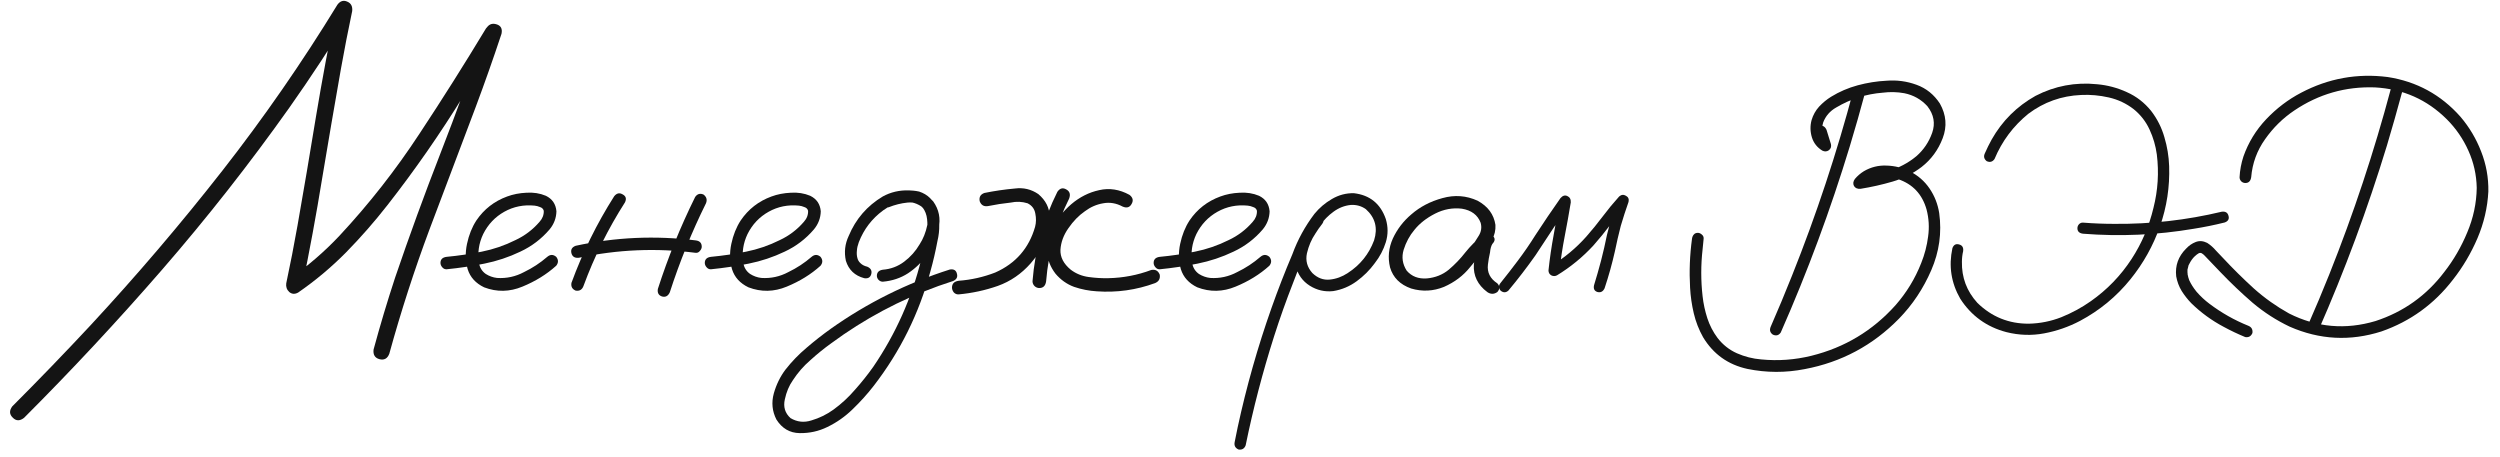
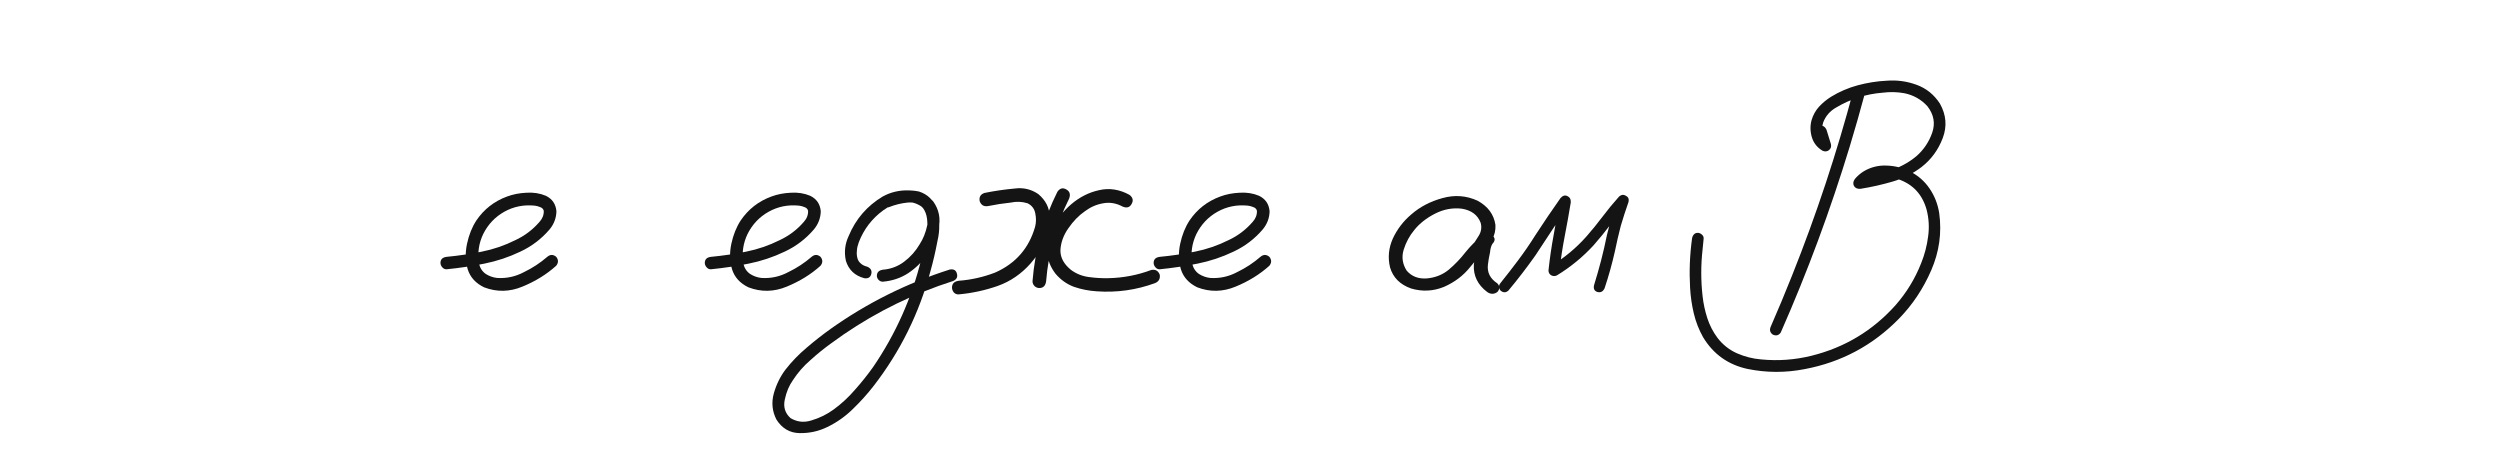
<svg xmlns="http://www.w3.org/2000/svg" width="208" height="38" viewBox="0 0 208 38" fill="none">
-   <path d="M40.416 2.441C40.612 2.051 40.898 1.908 41.276 2.012C41.666 2.116 41.816 2.383 41.725 2.812C41.048 4.857 40.332 6.888 39.577 8.906C38.288 12.305 37.005 15.703 35.729 19.102C34.466 22.487 33.353 25.931 32.389 29.434C32.233 29.837 31.959 29.987 31.569 29.883C31.191 29.779 31.029 29.512 31.081 29.082C31.627 27.064 32.226 25.065 32.877 23.086C34.062 19.609 35.319 16.165 36.647 12.754C37.975 9.342 39.232 5.905 40.416 2.441ZM1.999 34.766C1.647 35.039 1.334 35.032 1.061 34.746C0.775 34.473 0.762 34.16 1.022 33.809C3.235 31.595 5.41 29.342 7.545 27.051C11.373 22.923 15.026 18.639 18.502 14.199C21.953 9.785 25.143 5.182 28.073 0.391C28.307 0.078 28.581 -0.007 28.893 0.137C29.206 0.267 29.342 0.527 29.303 0.918C28.965 2.52 28.652 4.121 28.366 5.723C27.832 8.757 27.311 11.797 26.803 14.844C26.308 17.891 25.748 20.924 25.123 23.945C24.785 23.685 24.453 23.424 24.127 23.164C25.625 22.122 26.998 20.938 28.248 19.609C30.709 16.966 32.929 14.134 34.909 11.113C36.81 8.236 38.652 5.319 40.436 2.363C40.709 2.012 41.015 1.94 41.354 2.148C41.706 2.344 41.79 2.643 41.608 3.047C40.618 4.674 39.616 6.296 38.6 7.91C36.647 11.087 34.525 14.141 32.233 17.07C31.165 18.438 30.019 19.746 28.795 20.996C27.571 22.233 26.243 23.346 24.811 24.336C24.538 24.492 24.29 24.479 24.069 24.297C23.86 24.102 23.776 23.861 23.815 23.574C24.154 21.986 24.466 20.384 24.752 18.77C25.286 15.736 25.801 12.702 26.295 9.668C26.803 6.621 27.37 3.587 27.995 0.566C28.411 0.736 28.828 0.905 29.245 1.074C27.604 3.77 25.879 6.4 24.069 8.965C20.762 13.626 17.233 18.119 13.483 22.441C9.798 26.686 5.97 30.794 1.999 34.766Z" fill="#141414" />
  <path d="M37.174 22.402C37.031 22.415 36.907 22.363 36.803 22.246C36.699 22.129 36.647 22.005 36.647 21.875C36.647 21.576 36.823 21.406 37.174 21.367C38.138 21.276 39.108 21.133 40.084 20.938C41.061 20.742 41.992 20.423 42.877 19.98C43.659 19.616 44.329 19.108 44.889 18.457C45.136 18.184 45.254 17.878 45.241 17.539C45.202 17.383 45.097 17.279 44.928 17.227C44.772 17.161 44.622 17.122 44.479 17.109C43.568 17.018 42.728 17.188 41.959 17.617C41.191 18.047 40.605 18.665 40.202 19.473C39.837 20.241 39.72 21.042 39.85 21.875C39.915 22.266 40.104 22.572 40.416 22.793C40.703 22.975 41.015 23.086 41.354 23.125C42.148 23.177 42.897 23.014 43.6 22.637C44.303 22.298 44.948 21.875 45.534 21.367C45.781 21.159 46.029 21.159 46.276 21.367C46.471 21.615 46.471 21.862 46.276 22.109C45.482 22.826 44.544 23.405 43.463 23.848C42.396 24.29 41.334 24.31 40.28 23.906C39.577 23.568 39.121 23.066 38.913 22.402C38.717 21.738 38.698 21.035 38.854 20.293C39.01 19.551 39.271 18.9 39.635 18.34C40.273 17.402 41.126 16.738 42.194 16.348C42.689 16.165 43.222 16.061 43.795 16.035C44.381 15.996 44.922 16.081 45.416 16.289C45.95 16.549 46.243 16.979 46.295 17.578C46.282 18.138 46.094 18.639 45.729 19.082C45.052 19.876 44.238 20.495 43.288 20.938C42.337 21.393 41.341 21.725 40.299 21.934C39.258 22.142 38.216 22.298 37.174 22.402Z" fill="#141414" />
-   <path d="M51.1 16.328C51.308 16.068 51.543 16.016 51.803 16.172C52.077 16.315 52.142 16.536 51.998 16.836C50.592 19.036 49.44 21.361 48.541 23.809C48.424 24.108 48.209 24.232 47.897 24.18C47.611 24.062 47.493 23.848 47.545 23.535C48.47 21.009 49.655 18.607 51.1 16.328ZM57.838 16.387C58.021 16.126 58.255 16.061 58.541 16.191C58.789 16.387 58.854 16.628 58.737 16.914C57.552 19.31 56.549 21.777 55.729 24.316C55.586 24.629 55.371 24.746 55.084 24.668C54.798 24.577 54.681 24.369 54.733 24.043C55.579 21.413 56.614 18.861 57.838 16.387ZM57.877 20C58.216 20.039 58.385 20.215 58.385 20.527C58.385 20.645 58.333 20.762 58.229 20.879C58.138 20.996 58.021 21.048 57.877 21.035C54.622 20.619 51.386 20.755 48.17 21.445C47.832 21.484 47.623 21.361 47.545 21.074C47.467 20.775 47.584 20.566 47.897 20.449C51.191 19.733 54.518 19.583 57.877 20Z" fill="#141414" />
  <path d="M59.166 22.402C59.023 22.415 58.9 22.363 58.795 22.246C58.691 22.129 58.639 22.005 58.639 21.875C58.639 21.576 58.815 21.406 59.166 21.367C60.13 21.276 61.1 21.133 62.077 20.938C63.053 20.742 63.984 20.423 64.87 19.98C65.651 19.616 66.321 19.108 66.881 18.457C67.129 18.184 67.246 17.878 67.233 17.539C67.194 17.383 67.09 17.279 66.92 17.227C66.764 17.161 66.614 17.122 66.471 17.109C65.56 17.018 64.72 17.188 63.952 17.617C63.183 18.047 62.597 18.665 62.194 19.473C61.829 20.241 61.712 21.042 61.842 21.875C61.907 22.266 62.096 22.572 62.409 22.793C62.695 22.975 63.008 23.086 63.346 23.125C64.14 23.177 64.889 23.014 65.592 22.637C66.295 22.298 66.94 21.875 67.526 21.367C67.773 21.159 68.021 21.159 68.268 21.367C68.463 21.615 68.463 21.862 68.268 22.109C67.474 22.826 66.536 23.405 65.456 23.848C64.388 24.29 63.327 24.31 62.272 23.906C61.569 23.568 61.113 23.066 60.905 22.402C60.709 21.738 60.69 21.035 60.846 20.293C61.002 19.551 61.263 18.9 61.627 18.34C62.265 17.402 63.118 16.738 64.186 16.348C64.681 16.165 65.215 16.061 65.788 16.035C66.374 15.996 66.914 16.081 67.409 16.289C67.942 16.549 68.236 16.979 68.288 17.578C68.275 18.138 68.086 18.639 67.721 19.082C67.044 19.876 66.23 20.495 65.28 20.938C64.329 21.393 63.333 21.725 62.291 21.934C61.25 22.142 60.208 22.298 59.166 22.402Z" fill="#141414" />
  <path d="M73.932 17.246C73.633 17.298 73.431 17.188 73.327 16.914C73.275 16.615 73.385 16.413 73.659 16.309C73.945 16.191 74.232 16.094 74.518 16.016C75.169 15.82 75.82 15.794 76.471 15.938C77.187 16.172 77.676 16.654 77.936 17.383C78.196 18.255 78.216 19.147 77.995 20.059C77.838 20.905 77.643 21.745 77.409 22.578C76.471 26.068 74.902 29.238 72.702 32.09C72.168 32.78 71.582 33.431 70.944 34.043C70.319 34.655 69.616 35.15 68.834 35.527C68.118 35.879 67.35 36.048 66.53 36.035C65.709 36.022 65.065 35.645 64.596 34.902C64.245 34.212 64.173 33.49 64.381 32.734C64.59 31.992 64.915 31.328 65.358 30.742C65.879 30.078 66.465 29.473 67.116 28.926C67.754 28.379 68.418 27.858 69.108 27.363C72.155 25.202 75.462 23.555 79.03 22.422C79.355 22.37 79.551 22.487 79.616 22.773C79.694 23.047 79.59 23.249 79.303 23.379C78.9 23.509 78.496 23.646 78.092 23.789C74.876 24.948 71.901 26.536 69.166 28.555C68.567 28.984 67.988 29.453 67.428 29.961C66.855 30.456 66.367 31.016 65.963 31.641C65.651 32.083 65.43 32.611 65.299 33.223C65.156 33.848 65.312 34.368 65.768 34.785C66.315 35.111 66.894 35.176 67.506 34.98C68.17 34.785 68.782 34.486 69.342 34.082C70.006 33.6 70.605 33.047 71.139 32.422C71.686 31.81 72.194 31.172 72.663 30.508C74.525 27.773 75.853 24.798 76.647 21.582C76.855 20.827 77.011 20.065 77.116 19.297C77.168 18.958 77.174 18.607 77.135 18.242C77.096 17.865 76.972 17.539 76.764 17.266C76.621 17.083 76.452 16.966 76.256 16.914C76.022 16.849 75.768 16.829 75.495 16.855C74.974 16.907 74.453 17.038 73.932 17.246ZM73.444 23.438C73.314 23.438 73.196 23.385 73.092 23.281C73.001 23.177 72.956 23.066 72.956 22.949C72.956 22.663 73.118 22.494 73.444 22.441C74.108 22.389 74.7 22.168 75.221 21.777C75.755 21.374 76.185 20.892 76.51 20.332C76.81 19.876 77.025 19.336 77.155 18.711C77.285 18.086 77.116 17.572 76.647 17.168C76.152 16.842 75.612 16.732 75.026 16.836C74.453 16.94 73.939 17.161 73.483 17.5C72.545 18.19 71.868 19.076 71.452 20.156C71.361 20.404 71.308 20.631 71.295 20.84C71.269 21.074 71.282 21.282 71.334 21.465C71.374 21.634 71.458 21.777 71.588 21.895C71.732 22.038 71.92 22.135 72.155 22.188C72.454 22.318 72.565 22.526 72.487 22.812C72.409 23.086 72.213 23.197 71.901 23.145C71.12 22.936 70.612 22.454 70.377 21.699C70.221 20.983 70.299 20.293 70.612 19.629C71.198 18.223 72.142 17.129 73.444 16.348C74.108 15.983 74.837 15.814 75.631 15.84C76.439 15.853 77.109 16.159 77.643 16.758C78.125 17.435 78.275 18.184 78.092 19.004C77.923 19.824 77.611 20.547 77.155 21.172C76.712 21.797 76.178 22.318 75.553 22.734C74.928 23.138 74.225 23.372 73.444 23.438Z" fill="#141414" />
  <path d="M82.194 17.148C81.855 17.201 81.627 17.064 81.51 16.738C81.445 16.4 81.575 16.172 81.901 16.055C82.734 15.885 83.581 15.762 84.44 15.684C85.156 15.592 85.807 15.749 86.393 16.152C87.005 16.673 87.317 17.292 87.331 18.008C87.357 18.711 87.207 19.414 86.881 20.117C86.569 20.82 86.191 21.419 85.749 21.914C84.98 22.786 84.069 23.411 83.014 23.789C81.972 24.154 80.892 24.388 79.772 24.492C79.616 24.505 79.479 24.453 79.362 24.336C79.258 24.206 79.206 24.069 79.206 23.926C79.206 23.6 79.394 23.411 79.772 23.359C80.814 23.281 81.823 23.053 82.799 22.676C84.505 21.921 85.612 20.651 86.12 18.867C86.211 18.516 86.217 18.151 86.139 17.773C86.074 17.383 85.859 17.096 85.495 16.914C85.039 16.771 84.57 16.751 84.088 16.855C83.463 16.921 82.832 17.018 82.194 17.148ZM87.975 15.957C88.183 15.658 88.431 15.592 88.717 15.762C89.004 15.918 89.082 16.172 88.952 16.523C87.871 18.685 87.233 20.977 87.038 23.398C86.986 23.776 86.797 23.965 86.471 23.965C86.328 23.965 86.198 23.913 86.081 23.809C85.963 23.691 85.905 23.555 85.905 23.398C86.113 20.781 86.803 18.301 87.975 15.957ZM93.971 16.211C94.258 16.432 94.316 16.686 94.147 16.973C93.991 17.259 93.743 17.331 93.405 17.188C92.871 16.901 92.331 16.81 91.784 16.914C91.237 17.005 90.729 17.227 90.26 17.578C89.752 17.93 89.297 18.398 88.893 18.984C88.489 19.557 88.268 20.156 88.229 20.781C88.203 21.393 88.489 21.947 89.088 22.441C89.518 22.767 90.013 22.969 90.573 23.047C91.133 23.125 91.68 23.157 92.213 23.145C93.45 23.119 94.642 22.891 95.788 22.461C96.126 22.396 96.361 22.526 96.491 22.852C96.543 23.19 96.413 23.424 96.1 23.555C94.538 24.128 92.923 24.355 91.256 24.238C90.605 24.199 89.974 24.076 89.362 23.867C88.763 23.646 88.249 23.281 87.819 22.773C87.389 22.213 87.155 21.608 87.116 20.957C87.09 20.306 87.233 19.661 87.545 19.023C87.91 18.268 88.437 17.591 89.127 16.992C89.831 16.393 90.605 16.003 91.452 15.82C92.298 15.625 93.138 15.755 93.971 16.211Z" fill="#141414" />
  <path d="M96.51 22.402C96.367 22.415 96.243 22.363 96.139 22.246C96.035 22.129 95.983 22.005 95.983 21.875C95.983 21.576 96.159 21.406 96.51 21.367C97.474 21.276 98.444 21.133 99.42 20.938C100.397 20.742 101.328 20.423 102.213 19.98C102.995 19.616 103.665 19.108 104.225 18.457C104.472 18.184 104.59 17.878 104.577 17.539C104.538 17.383 104.433 17.279 104.264 17.227C104.108 17.161 103.958 17.122 103.815 17.109C102.903 17.018 102.064 17.188 101.295 17.617C100.527 18.047 99.941 18.665 99.538 19.473C99.173 20.241 99.056 21.042 99.186 21.875C99.251 22.266 99.44 22.572 99.752 22.793C100.039 22.975 100.351 23.086 100.69 23.125C101.484 23.177 102.233 23.014 102.936 22.637C103.639 22.298 104.284 21.875 104.87 21.367C105.117 21.159 105.364 21.159 105.612 21.367C105.807 21.615 105.807 21.862 105.612 22.109C104.818 22.826 103.88 23.405 102.799 23.848C101.732 24.29 100.67 24.31 99.616 23.906C98.913 23.568 98.457 23.066 98.249 22.402C98.053 21.738 98.034 21.035 98.19 20.293C98.346 19.551 98.607 18.9 98.971 18.34C99.609 17.402 100.462 16.738 101.53 16.348C102.025 16.165 102.558 16.061 103.131 16.035C103.717 15.996 104.258 16.081 104.752 16.289C105.286 16.549 105.579 16.979 105.631 17.578C105.618 18.138 105.43 18.639 105.065 19.082C104.388 19.876 103.574 20.495 102.624 20.938C101.673 21.393 100.677 21.725 99.635 21.934C98.594 22.142 97.552 22.298 96.51 22.402Z" fill="#141414" />
-   <path d="M109.303 17.969C109.538 17.786 109.765 17.786 109.987 17.969C110.169 18.19 110.169 18.418 109.987 18.652C109.791 18.9 109.609 19.16 109.44 19.434C109.114 19.915 108.88 20.462 108.737 21.074C108.607 21.686 108.756 22.233 109.186 22.715C109.616 23.131 110.097 23.314 110.631 23.262C111.165 23.21 111.666 23.027 112.135 22.715C113.164 22.051 113.893 21.146 114.323 20C114.648 18.971 114.42 18.105 113.639 17.402C113.275 17.142 112.858 17.025 112.389 17.051C111.868 17.103 111.387 17.292 110.944 17.617C110.514 17.93 110.143 18.307 109.831 18.75C109.518 19.193 109.251 19.655 109.03 20.137C108.496 21.244 108.014 22.376 107.584 23.535C107.012 24.994 106.484 26.478 106.002 27.988C105.052 30.97 104.264 33.991 103.639 37.051C103.535 37.324 103.34 37.441 103.053 37.402C102.78 37.285 102.669 37.083 102.721 36.797C102.799 36.38 102.884 35.964 102.975 35.547C103.704 32.175 104.642 28.867 105.788 25.625C106.321 24.115 106.901 22.624 107.526 21.152C107.969 19.941 108.581 18.822 109.362 17.793C109.765 17.298 110.247 16.888 110.807 16.562C111.38 16.224 111.992 16.061 112.643 16.074C113.971 16.23 114.857 16.947 115.299 18.223C115.495 18.874 115.495 19.518 115.299 20.156C115.104 20.781 114.798 21.361 114.381 21.895C113.965 22.467 113.463 22.969 112.877 23.398C112.291 23.828 111.64 24.102 110.924 24.219C110.221 24.297 109.57 24.147 108.971 23.77C108.372 23.392 107.982 22.845 107.799 22.129C107.669 21.361 107.767 20.625 108.092 19.922C108.418 19.206 108.821 18.555 109.303 17.969Z" fill="#141414" />
  <path d="M123.405 21.074C123.183 21.335 122.923 21.393 122.624 21.25C122.337 21.094 122.265 20.859 122.409 20.547C122.63 20.247 122.838 19.935 123.034 19.609C123.242 19.271 123.294 18.913 123.19 18.535C122.943 17.884 122.422 17.494 121.627 17.363C120.859 17.272 120.117 17.409 119.401 17.773C118.685 18.138 118.112 18.587 117.682 19.121C117.278 19.603 116.979 20.156 116.784 20.781C116.601 21.393 116.686 21.973 117.038 22.52C117.454 23.001 118.014 23.216 118.717 23.164C119.42 23.099 120.026 22.858 120.534 22.441C121.055 21.999 121.517 21.517 121.92 20.996C122.337 20.475 122.812 20 123.346 19.57C123.659 19.375 123.932 19.381 124.166 19.59C124.414 19.798 124.414 20.032 124.166 20.293C124.062 20.462 123.997 20.697 123.971 20.996C123.893 21.335 123.834 21.673 123.795 22.012C123.717 22.663 123.978 23.184 124.577 23.574C124.798 23.809 124.798 24.049 124.577 24.297C124.303 24.492 124.023 24.492 123.737 24.297C122.943 23.698 122.571 22.936 122.624 22.012C122.676 21.556 122.754 21.1 122.858 20.645C122.884 20.228 123.047 19.87 123.346 19.57C123.62 19.805 123.893 20.046 124.166 20.293C123.489 20.879 122.871 21.523 122.311 22.227C121.751 22.93 121.028 23.477 120.143 23.867C119.245 24.232 118.333 24.277 117.409 24.004C116.484 23.678 115.898 23.092 115.651 22.246C115.456 21.426 115.534 20.625 115.885 19.844C116.25 19.062 116.764 18.392 117.428 17.832C118.144 17.207 119.004 16.758 120.006 16.484C121.022 16.198 121.999 16.27 122.936 16.699C123.795 17.168 124.29 17.838 124.42 18.711C124.446 19.154 124.349 19.57 124.127 19.961C123.906 20.338 123.665 20.71 123.405 21.074Z" fill="#141414" />
  <path d="M125.495 24.18C125.286 24.362 125.071 24.362 124.85 24.18C124.668 23.971 124.668 23.756 124.85 23.535C125.332 22.936 125.807 22.324 126.276 21.699C126.797 21.009 127.285 20.299 127.741 19.57C128.418 18.529 129.114 17.5 129.831 16.484C130.013 16.276 130.202 16.217 130.397 16.309C130.605 16.4 130.703 16.576 130.69 16.836C130.534 17.786 130.364 18.73 130.182 19.668C130 20.605 129.857 21.549 129.752 22.5C129.518 22.37 129.29 22.24 129.069 22.109C130.163 21.445 131.133 20.638 131.979 19.688C132.461 19.141 132.916 18.581 133.346 18.008C133.776 17.435 134.232 16.881 134.713 16.348C134.896 16.191 135.084 16.172 135.28 16.289C135.475 16.393 135.547 16.562 135.495 16.797C135.26 17.461 135.045 18.125 134.85 18.789C134.668 19.492 134.505 20.195 134.362 20.898C134.127 21.94 133.841 22.969 133.502 23.984C133.372 24.258 133.177 24.362 132.916 24.297C132.656 24.219 132.558 24.03 132.624 23.73C132.832 23.053 133.027 22.37 133.209 21.68C133.392 20.977 133.554 20.267 133.698 19.551C133.945 18.535 134.245 17.539 134.596 16.562C134.857 16.706 135.117 16.855 135.377 17.012C134.883 17.559 134.414 18.125 133.971 18.711C133.528 19.297 133.066 19.863 132.584 20.41C131.686 21.387 130.67 22.22 129.538 22.91C129.381 22.988 129.225 22.988 129.069 22.91C128.913 22.819 128.834 22.682 128.834 22.5C128.939 21.51 129.082 20.527 129.264 19.551C129.446 18.561 129.622 17.578 129.791 16.602C130.078 16.719 130.358 16.836 130.631 16.953C130.15 17.63 129.681 18.314 129.225 19.004C128.743 19.746 128.255 20.488 127.76 21.23C127.044 22.246 126.289 23.229 125.495 24.18Z" fill="#141414" />
  <path d="M151.03 11.066C150.971 10.754 151.079 10.559 151.352 10.48C151.625 10.402 151.831 10.51 151.967 10.803C152.094 11.193 152.216 11.589 152.333 11.989C152.382 12.204 152.324 12.375 152.158 12.502C151.992 12.619 151.811 12.629 151.616 12.531C151.186 12.268 150.898 11.901 150.751 11.433C150.605 10.954 150.595 10.476 150.722 9.997C150.849 9.567 151.059 9.191 151.352 8.869C151.655 8.547 151.987 8.273 152.348 8.049C153.032 7.629 153.769 7.312 154.56 7.097C155.361 6.882 156.162 6.755 156.962 6.716C157.822 6.647 158.652 6.76 159.453 7.053C160.263 7.346 160.913 7.868 161.401 8.62C161.928 9.558 162.006 10.515 161.635 11.491C161.264 12.468 160.678 13.268 159.877 13.893C159.145 14.45 158.339 14.855 157.46 15.109C156.591 15.363 155.703 15.563 154.794 15.71C154.54 15.729 154.36 15.651 154.252 15.476C154.155 15.29 154.179 15.095 154.326 14.89C154.54 14.636 154.79 14.421 155.073 14.245C155.659 13.903 156.289 13.747 156.962 13.776C157.636 13.796 158.276 13.952 158.881 14.245C159.565 14.587 160.117 15.065 160.537 15.681C160.957 16.296 161.225 16.98 161.342 17.731C161.567 19.362 161.347 20.944 160.683 22.477C160.019 24.011 159.125 25.354 158.002 26.506C155.825 28.732 153.207 30.134 150.151 30.71C148.559 31.022 146.972 31.018 145.39 30.695C143.779 30.344 142.548 29.465 141.699 28.059C141.347 27.434 141.088 26.77 140.922 26.066C140.756 25.363 140.654 24.655 140.615 23.942C140.537 22.575 140.59 21.213 140.776 19.855C140.795 19.719 140.844 19.606 140.922 19.518C141 19.421 141.113 19.372 141.259 19.372C141.376 19.372 141.489 19.421 141.596 19.518C141.704 19.606 141.752 19.719 141.743 19.855C141.713 20.148 141.684 20.446 141.655 20.749C141.508 22.048 141.508 23.347 141.655 24.645C141.723 25.261 141.855 25.871 142.05 26.477C142.246 27.072 142.529 27.619 142.9 28.117C143.339 28.684 143.876 29.108 144.511 29.392C145.156 29.675 145.83 29.846 146.533 29.904C147.949 30.041 149.345 29.939 150.722 29.597C153.476 28.913 155.8 27.517 157.695 25.407C158.623 24.352 159.34 23.176 159.848 21.877C160.131 21.174 160.322 20.441 160.419 19.68C160.527 18.918 160.483 18.166 160.288 17.424C159.926 16.154 159.135 15.314 157.915 14.904C157.377 14.738 156.85 14.704 156.332 14.802C155.825 14.89 155.385 15.148 155.014 15.578C154.858 15.305 154.702 15.031 154.545 14.758C155.405 14.631 156.264 14.45 157.124 14.216C157.983 13.972 158.754 13.566 159.438 13C160.043 12.473 160.483 11.823 160.756 11.052C161.03 10.271 160.898 9.533 160.361 8.84C159.843 8.273 159.204 7.912 158.442 7.756C157.846 7.648 157.246 7.634 156.64 7.712C155.263 7.819 153.974 8.229 152.773 8.942C152.255 9.235 151.894 9.65 151.689 10.188C151.601 10.471 151.586 10.754 151.645 11.037C151.704 11.32 151.86 11.54 152.114 11.696C151.87 11.882 151.63 12.067 151.396 12.253C151.269 11.852 151.147 11.457 151.03 11.066ZM154.223 7.448C154.35 7.155 154.55 7.048 154.824 7.126C155.097 7.204 155.214 7.399 155.175 7.712C154.775 9.206 154.35 10.695 153.901 12.18C152.299 17.453 150.385 22.614 148.159 27.663C147.993 27.907 147.773 27.966 147.499 27.839C147.265 27.673 147.207 27.453 147.324 27.18C147.939 25.773 148.53 24.357 149.096 22.932C151.118 17.873 152.827 12.712 154.223 7.448Z" fill="#141414" />
-   <path d="M162.441 20.646C162.548 20.363 162.734 20.261 162.998 20.339C163.261 20.407 163.374 20.593 163.334 20.895C163.266 21.189 163.232 21.481 163.232 21.774C163.203 23.083 163.632 24.226 164.521 25.202C165.712 26.364 167.138 26.94 168.798 26.931C169.736 26.911 170.639 26.73 171.508 26.389C172.377 26.037 173.188 25.598 173.94 25.07C175.307 24.113 176.445 22.936 177.353 21.54C178.203 20.231 178.808 18.815 179.169 17.292C179.54 15.827 179.633 14.348 179.448 12.854C179.35 12.131 179.15 11.442 178.847 10.788C178.544 10.124 178.105 9.558 177.529 9.089C176.914 8.61 176.22 8.283 175.449 8.107C174.677 7.932 173.911 7.863 173.149 7.902C171.518 7.971 170.053 8.493 168.754 9.47C167.504 10.485 166.567 11.74 165.942 13.234C165.776 13.469 165.561 13.527 165.297 13.41C165.073 13.234 165.019 13.02 165.136 12.766C165.312 12.365 165.502 11.979 165.707 11.608C166.586 10.056 167.802 8.845 169.355 7.976C170.966 7.145 172.675 6.823 174.482 7.009C175.351 7.087 176.176 7.307 176.957 7.668C177.749 8.02 178.422 8.542 178.979 9.235C179.487 9.899 179.853 10.627 180.078 11.418C180.312 12.199 180.444 13 180.473 13.82C180.532 15.539 180.278 17.209 179.711 18.83C179.145 20.441 178.325 21.911 177.25 23.239C176.088 24.675 174.692 25.827 173.061 26.696C172.114 27.194 171.118 27.541 170.073 27.736C169.038 27.932 167.993 27.897 166.938 27.634C165.297 27.204 164.018 26.281 163.1 24.865C162.338 23.547 162.119 22.141 162.441 20.646ZM184.853 17.614C185.156 17.575 185.341 17.688 185.41 17.951C185.488 18.215 185.385 18.4 185.102 18.508C184.243 18.723 183.378 18.898 182.509 19.035C179.462 19.553 176.396 19.689 173.31 19.445C172.998 19.406 172.841 19.255 172.841 18.991C172.841 18.864 172.885 18.752 172.973 18.654C173.071 18.557 173.183 18.513 173.31 18.522C174.179 18.591 175.043 18.625 175.903 18.625C178.93 18.654 181.914 18.317 184.853 17.614Z" fill="#141414" />
-   <path d="M198.915 7.404C199.033 7.111 199.228 7.004 199.501 7.082C199.775 7.16 199.892 7.355 199.853 7.668C199.453 9.152 199.033 10.632 198.593 12.106C196.992 17.36 195.087 22.497 192.88 27.517C192.705 27.761 192.48 27.819 192.207 27.692C191.972 27.526 191.914 27.307 192.031 27.033C192.646 25.637 193.237 24.23 193.803 22.814C195.815 17.775 197.519 12.639 198.915 7.404ZM187.299 14.743C187.25 15.065 187.089 15.226 186.816 15.226C186.689 15.226 186.577 15.183 186.479 15.095C186.381 14.997 186.332 14.88 186.332 14.743C186.362 14.157 186.469 13.581 186.655 13.015C187.065 11.852 187.695 10.822 188.544 9.924C189.404 9.016 190.375 8.278 191.459 7.712C193.725 6.52 196.123 6.086 198.652 6.408C201.064 6.779 203.081 7.878 204.702 9.704C205.444 10.573 206.02 11.54 206.43 12.604C206.85 13.669 207.05 14.777 207.031 15.93C206.962 17.268 206.66 18.566 206.123 19.826C205.585 21.076 204.907 22.224 204.086 23.268C202.524 25.3 200.541 26.735 198.139 27.575C195.541 28.405 192.998 28.273 190.507 27.18C189.394 26.652 188.364 25.988 187.416 25.188C186.479 24.377 185.585 23.527 184.736 22.639C184.316 22.199 183.891 21.755 183.461 21.306C183.393 21.227 183.315 21.159 183.227 21.101C183.139 21.032 183.041 21.022 182.934 21.071C182.709 21.208 182.519 21.384 182.363 21.599C182.285 21.706 182.202 21.848 182.114 22.023C182.124 21.994 182.124 21.994 182.114 22.023C182.104 22.053 182.094 22.072 182.084 22.082C182.075 22.121 182.065 22.165 182.055 22.214C182.036 22.282 182.016 22.355 181.997 22.434C182.006 22.385 182.006 22.385 181.997 22.434C181.997 22.473 181.997 22.502 181.997 22.521C181.997 22.561 181.997 22.605 181.997 22.653C181.997 22.692 182.001 22.736 182.011 22.785C182.001 22.795 182.001 22.81 182.011 22.829C182.04 22.995 182.084 23.156 182.143 23.312C182.29 23.635 182.495 23.957 182.758 24.279C183.081 24.65 183.437 24.982 183.828 25.275C184.824 26.027 185.903 26.638 187.065 27.106C187.329 27.214 187.441 27.414 187.402 27.707C187.285 27.98 187.084 28.093 186.801 28.044C186.186 27.79 185.59 27.507 185.014 27.194C184.018 26.667 183.12 26.013 182.319 25.231C182.016 24.919 181.748 24.577 181.513 24.206C181.289 23.835 181.137 23.43 181.059 22.99C180.961 22.102 181.235 21.335 181.879 20.69C182.114 20.436 182.382 20.251 182.685 20.134C182.988 20.017 183.305 20.041 183.637 20.207C183.911 20.383 184.155 20.598 184.37 20.852C184.565 21.057 184.76 21.262 184.956 21.467C185.776 22.346 186.63 23.19 187.519 24.001C188.417 24.802 189.394 25.495 190.449 26.081C192.753 27.243 195.151 27.453 197.641 26.711C199.975 25.949 201.884 24.587 203.369 22.624C204.14 21.638 204.775 20.544 205.273 19.343C205.781 18.142 206.044 16.906 206.064 15.637C206.044 14.553 205.815 13.522 205.375 12.546C204.936 11.56 204.335 10.685 203.574 9.924C201.923 8.283 199.931 7.399 197.597 7.272C195.156 7.185 192.919 7.824 190.888 9.191C189.941 9.826 189.13 10.622 188.457 11.579C187.783 12.526 187.397 13.581 187.299 14.743Z" fill="#141414" />
</svg>